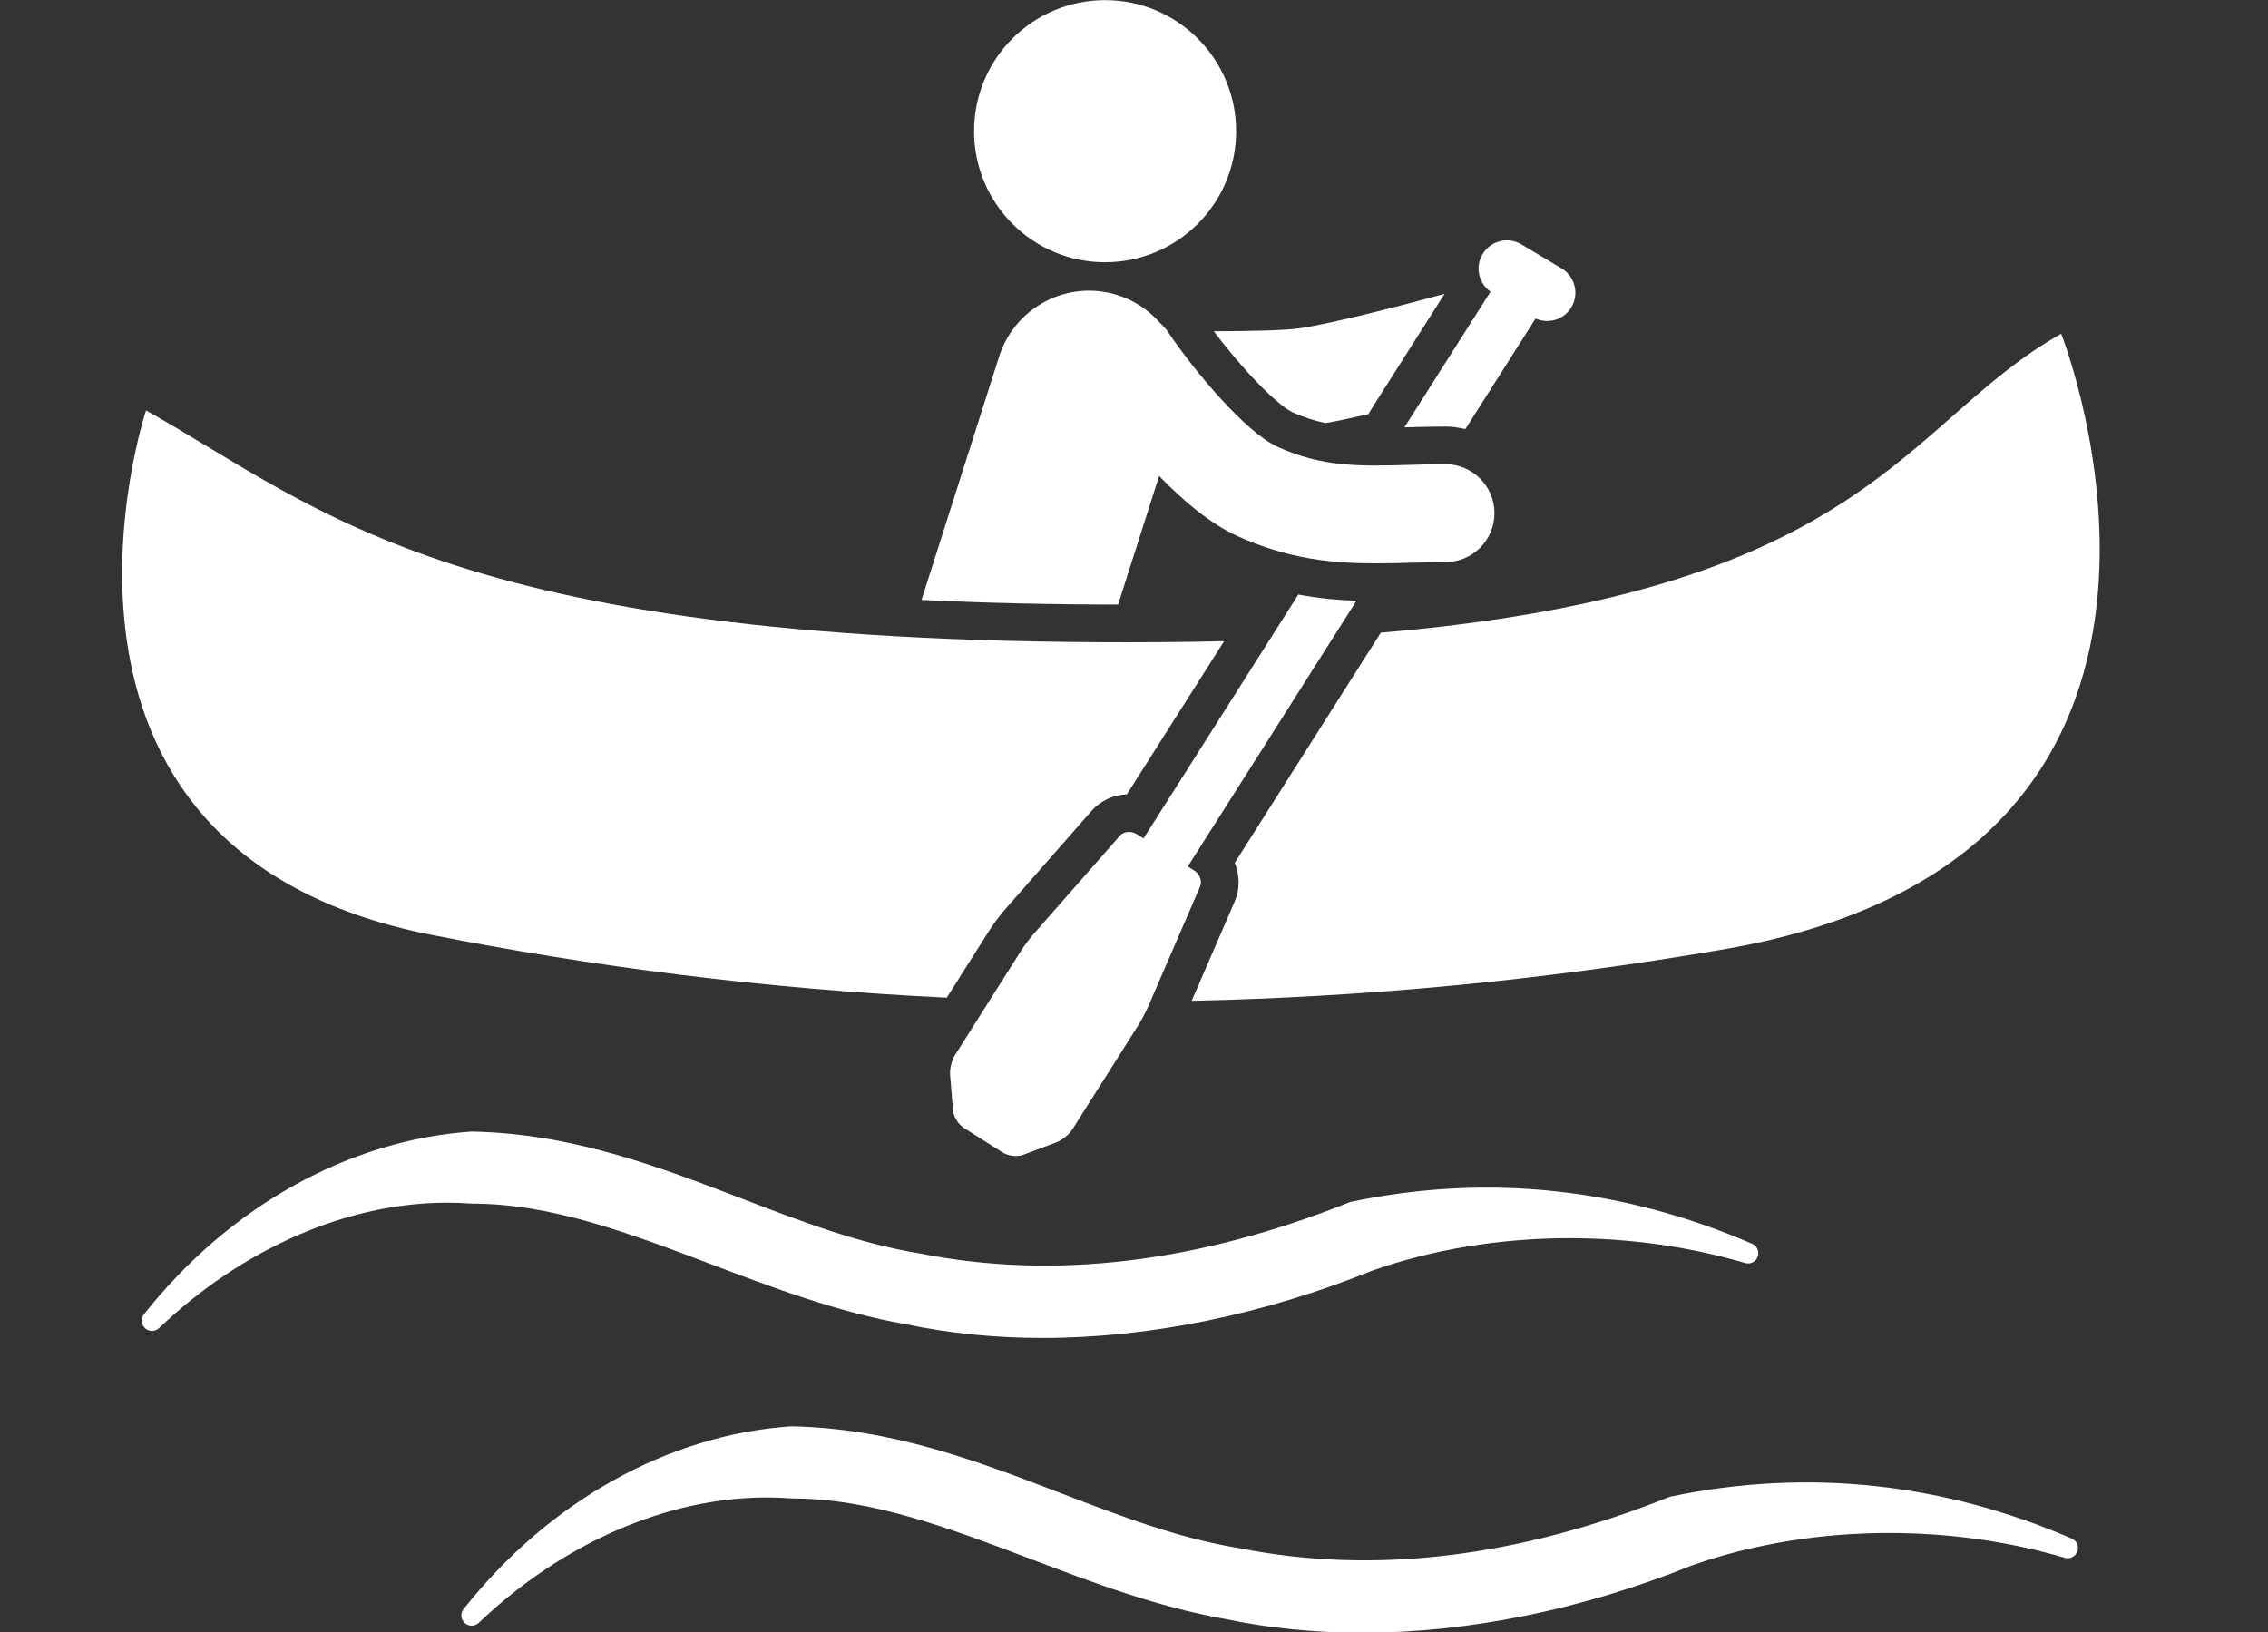
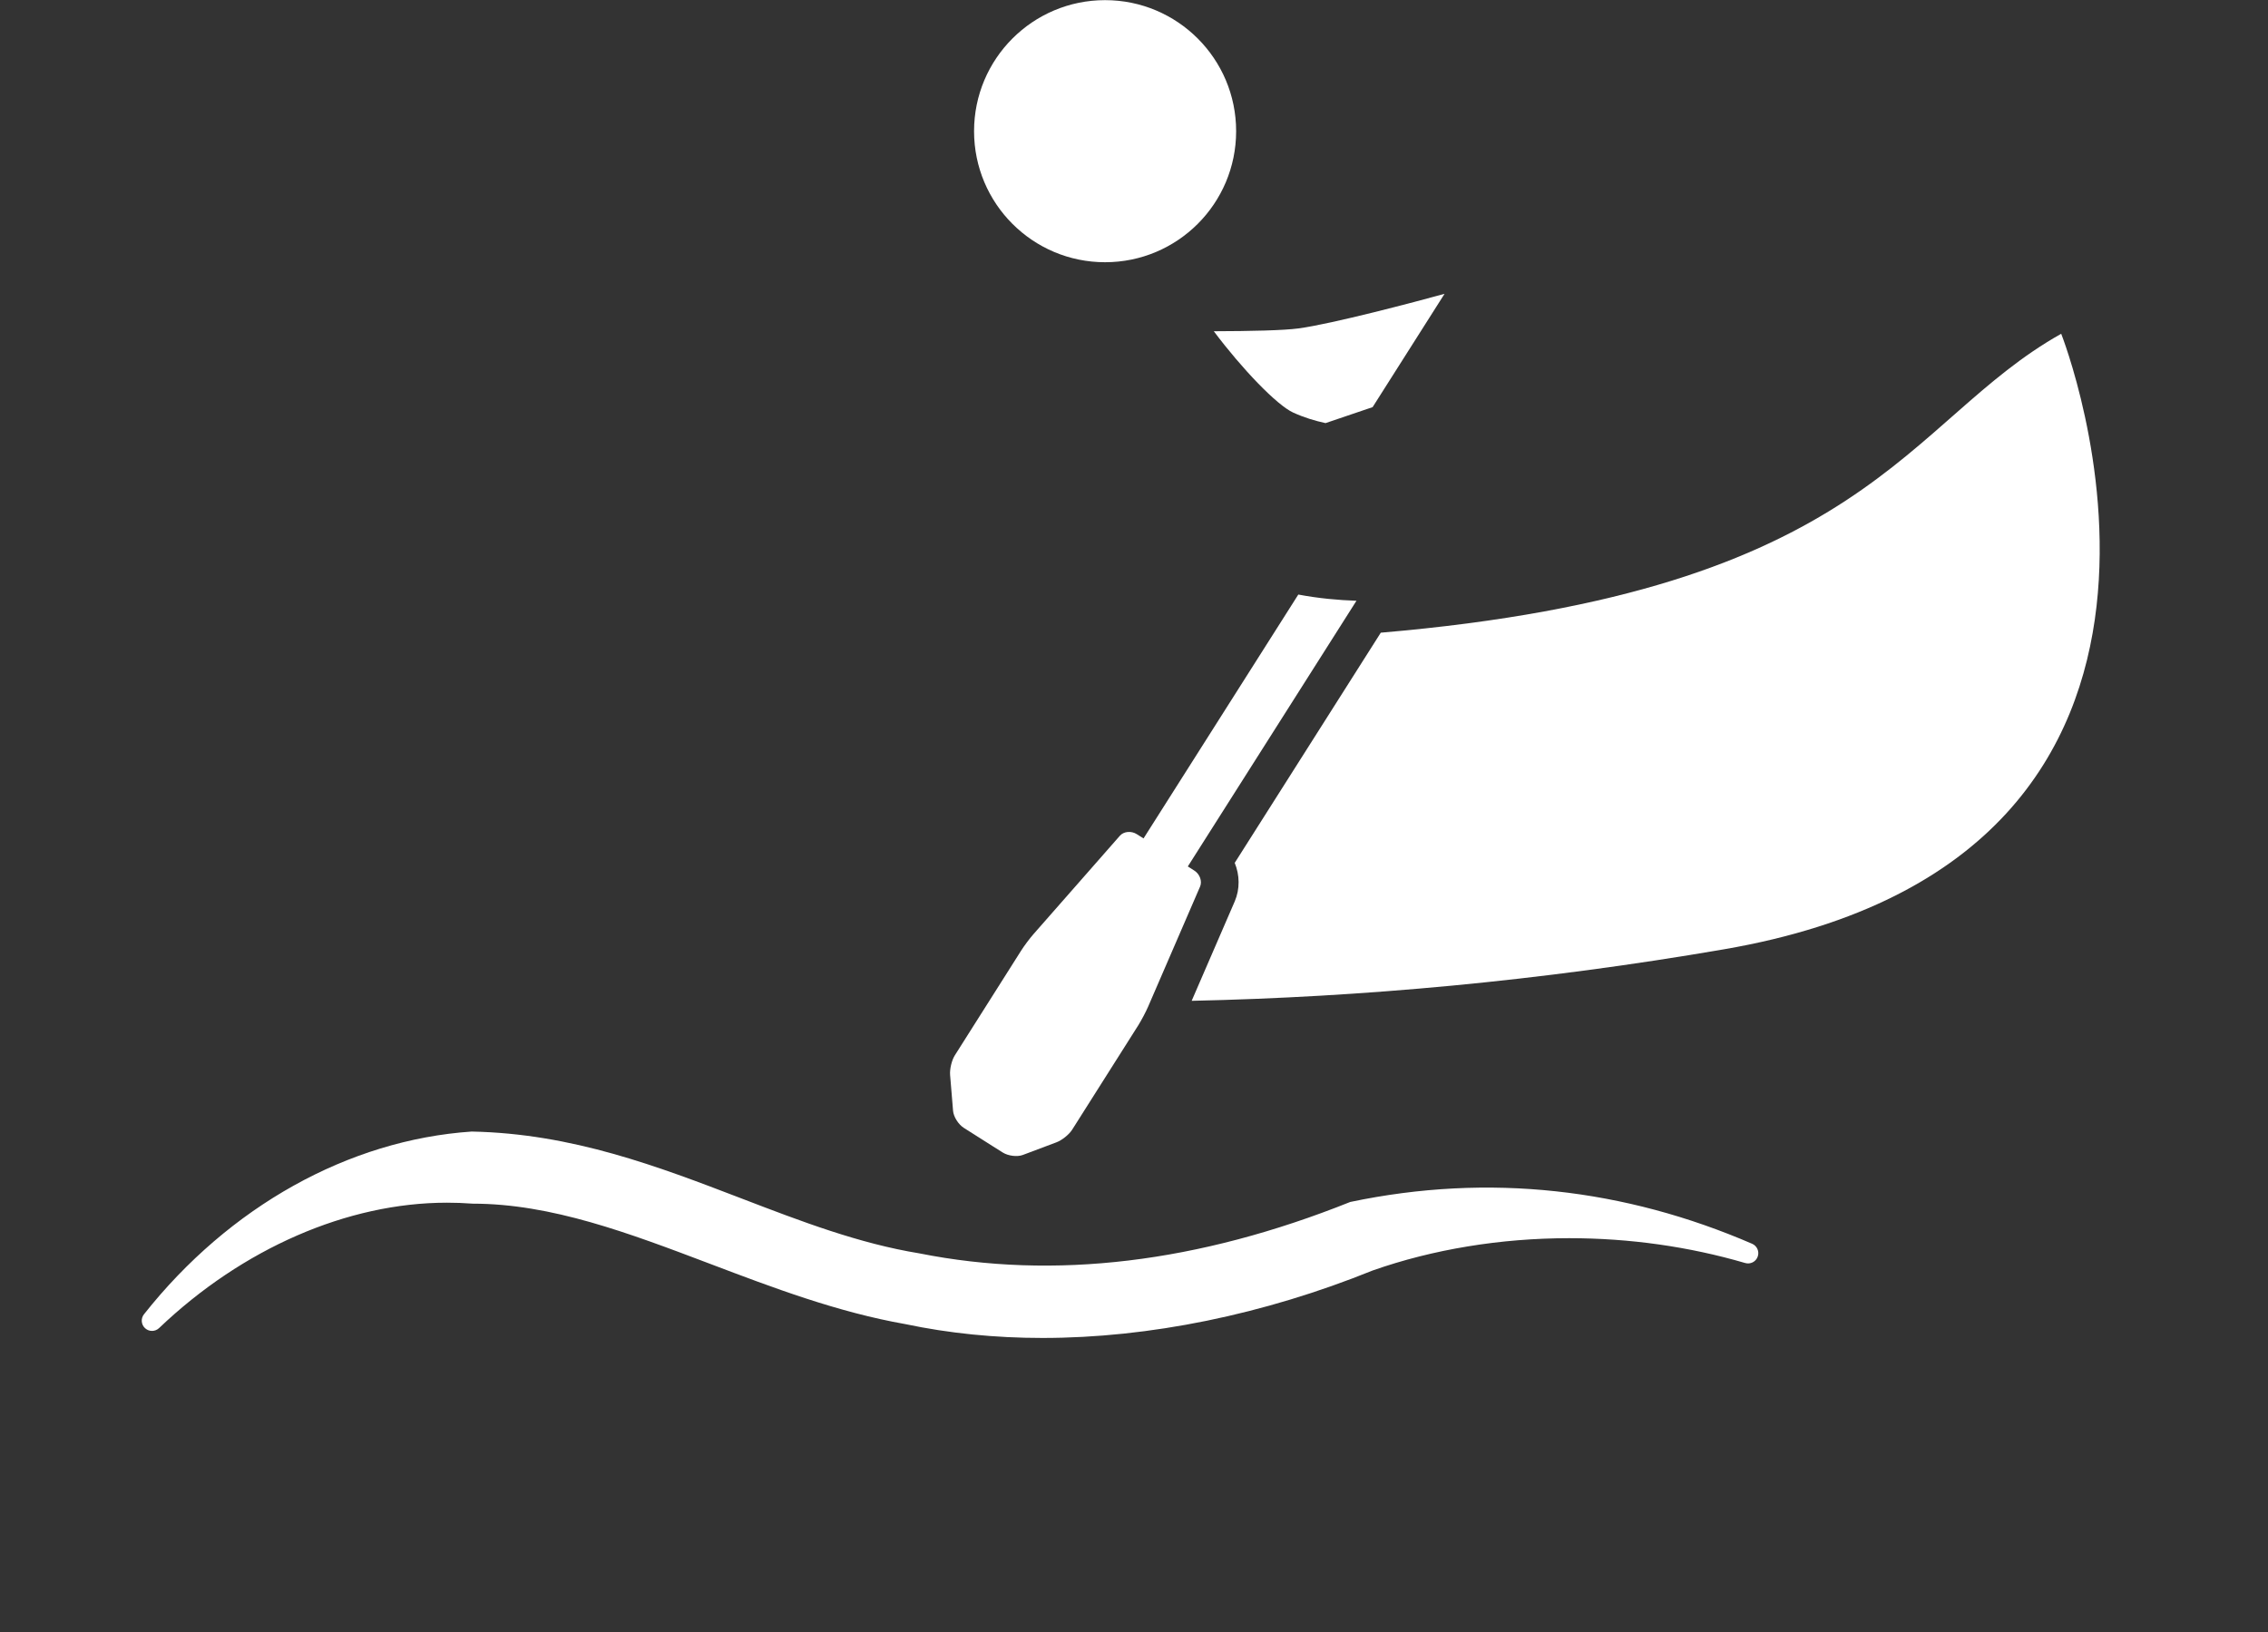
<svg xmlns="http://www.w3.org/2000/svg" fill="#000000" height="314.9" preserveAspectRatio="xMidYMid meet" version="1" viewBox="41.7 98.5 437.5 314.9" width="437.5" zoomAndPan="magnify">
  <rect x="41.7" y="98.5" width="437.5" height="314.9" fill="#333333" stroke="none" />
  <g fill="#ffffff" id="change1_1">
    <path d="M 280.152 123.805 C 280.152 137.77 268.84 149.086 254.871 149.086 C 240.91 149.086 229.598 137.77 229.598 123.805 C 229.598 109.848 240.91 98.527 254.871 98.527 C 268.84 98.527 280.152 109.848 280.152 123.805" fill="inherit" />
    <path d="M 272.094 266.449 L 270.832 265.645 L 303.363 214.391 C 299.895 214.277 296.145 213.941 292.145 213.195 L 262.289 260.238 L 260.977 259.41 C 259.922 258.742 258.461 258.879 257.73 259.719 L 241.066 278.695 C 240.328 279.531 239.242 280.984 238.648 281.93 L 225.883 302.09 C 225.285 303.035 224.879 304.746 224.977 305.891 L 225.547 312.781 C 225.641 313.934 226.582 315.422 227.629 316.082 L 229.469 317.246 C 230.516 317.914 232.238 319 233.289 319.668 L 235.125 320.824 C 236.18 321.492 237.922 321.707 239 321.301 L 245.477 318.867 C 246.555 318.465 247.926 317.363 248.52 316.426 L 261.289 296.266 C 261.879 295.32 262.73 293.715 263.172 292.695 L 273.199 269.523 C 273.641 268.496 273.145 267.117 272.094 266.449" fill="inherit" />
-     <path d="M 342.934 150.277 L 335.184 145.645 C 332.59 144.094 329.234 144.934 327.68 147.535 C 326.211 149.992 326.922 153.133 329.223 154.77 L 312.613 180.934 C 312.805 180.934 312.98 180.934 313.172 180.93 C 315.539 180.859 317.988 180.789 320.547 180.789 C 321.867 180.789 323.137 180.984 324.375 181.273 L 337.91 159.945 C 340.406 161.055 343.383 160.18 344.816 157.781 C 346.367 155.188 345.523 151.836 342.934 150.277" fill="inherit" />
    <path d="M 439.309 162.887 C 409.094 179.844 402.5 212.496 308.055 220.551 L 279.879 264.953 C 280.844 267.301 280.91 269.984 279.879 272.391 L 271.574 291.566 C 304.297 290.855 338.598 287.773 374.289 281.621 C 479.148 263.555 439.309 162.887 439.309 162.887" fill="inherit" />
-     <path d="M 232.512 278.043 C 233.305 276.773 234.613 275.027 235.617 273.895 L 252.266 254.922 C 253.953 252.992 256.422 251.84 259.078 251.73 L 277.836 222.18 C 273.898 222.281 269.848 222.348 265.664 222.375 C 129.555 223.309 104.094 196.871 69.871 177.672 C 69.871 177.672 41.664 262.422 124.848 278.828 C 155.645 284.898 188.906 289.262 224.332 290.957 L 232.512 278.043" fill="inherit" />
-     <path d="M 306.48 177.039 L 320.355 155.18 C 314.594 156.77 298.727 160.965 292.199 161.852 C 289.34 162.238 282.941 162.383 275.844 162.398 C 281.316 169.691 288.004 176.652 291.16 178.09 C 293.316 179.07 295.355 179.676 297.395 180.121 C 299.824 179.688 302.695 179.078 305.656 178.398 L 306.48 177.039" fill="inherit" />
-     <path d="M 320.547 188.055 C 318.062 188.055 315.68 188.121 313.379 188.188 C 304.121 188.445 296.82 188.648 288.148 184.703 C 281.957 181.883 272.074 170.059 267.031 162.57 C 266.57 161.879 266.02 161.277 265.426 160.746 C 263.32 158.355 260.57 156.477 257.32 155.434 C 247.742 152.387 237.504 157.668 234.449 167.246 L 219.465 214.227 C 230.977 214.793 243.574 215.109 257.383 215.129 L 265.297 190.32 C 269.879 195.051 275.129 199.512 280.316 201.871 C 290.191 206.375 298.832 207.18 307.035 207.18 C 309.355 207.18 311.645 207.121 313.906 207.055 C 316.082 206.992 318.328 206.934 320.547 206.934 C 325.754 206.934 329.984 202.707 329.984 197.492 C 329.984 192.281 325.754 188.055 320.547 188.055" fill="inherit" />
+     <path d="M 306.48 177.039 L 320.355 155.18 C 314.594 156.77 298.727 160.965 292.199 161.852 C 289.34 162.238 282.941 162.383 275.844 162.398 C 281.316 169.691 288.004 176.652 291.16 178.09 C 293.316 179.07 295.355 179.676 297.395 180.121 L 306.48 177.039" fill="inherit" />
    <path d="M 379.691 338.434 C 355.152 327.82 328.977 324.734 302.168 330.367 C 272.879 342.086 245.066 345.465 219.074 340.289 C 207.387 338.375 196.363 334.156 184.695 329.676 C 168.652 323.523 152.062 317.16 132.684 316.785 C 108.953 318.398 85.914 331.246 69.473 352.035 C 68.828 352.852 68.922 354.023 69.688 354.723 C 70.457 355.43 71.633 355.414 72.387 354.695 C 88.508 339.32 108.746 330.508 127.914 330.508 C 129.523 330.508 131.133 330.562 132.898 330.695 C 148.09 330.703 162.977 336.355 178.742 342.328 C 190.801 346.902 203.27 351.633 216.355 353.934 C 224.754 355.707 233.648 356.602 242.793 356.602 C 263.41 356.602 285.477 352.086 306.504 343.582 C 318.09 339.504 331.191 337.355 344.395 337.355 C 356.055 337.355 367.469 338.969 378.348 342.145 C 379.355 342.438 380.414 341.902 380.762 340.918 C 381.117 339.93 380.648 338.852 379.691 338.434" fill="inherit" />
-     <path d="M 441.348 395.301 C 416.809 384.688 390.633 381.602 363.824 387.234 C 334.535 398.949 306.723 402.332 280.73 397.148 C 269.043 395.242 258.02 391.023 246.352 386.543 C 230.309 380.391 213.719 374.023 194.34 373.652 C 170.609 375.258 147.566 388.113 131.125 408.902 C 130.48 409.715 130.578 410.891 131.344 411.586 C 132.113 412.289 133.289 412.273 134.043 411.566 C 150.168 396.188 170.402 387.371 189.57 387.371 C 191.18 387.371 192.789 387.43 194.555 387.562 C 209.746 387.57 224.633 393.219 240.402 399.191 C 252.453 403.77 264.922 408.5 278.012 410.805 C 286.406 412.57 295.301 413.473 304.449 413.473 C 325.07 413.465 347.133 408.945 368.16 400.449 C 379.746 396.371 392.848 394.223 406.051 394.223 C 417.707 394.223 429.129 395.828 440.004 399.012 C 441.008 399.297 442.07 398.77 442.422 397.785 C 442.777 396.797 442.309 395.719 441.348 395.301" fill="inherit" />
  </g>
</svg>